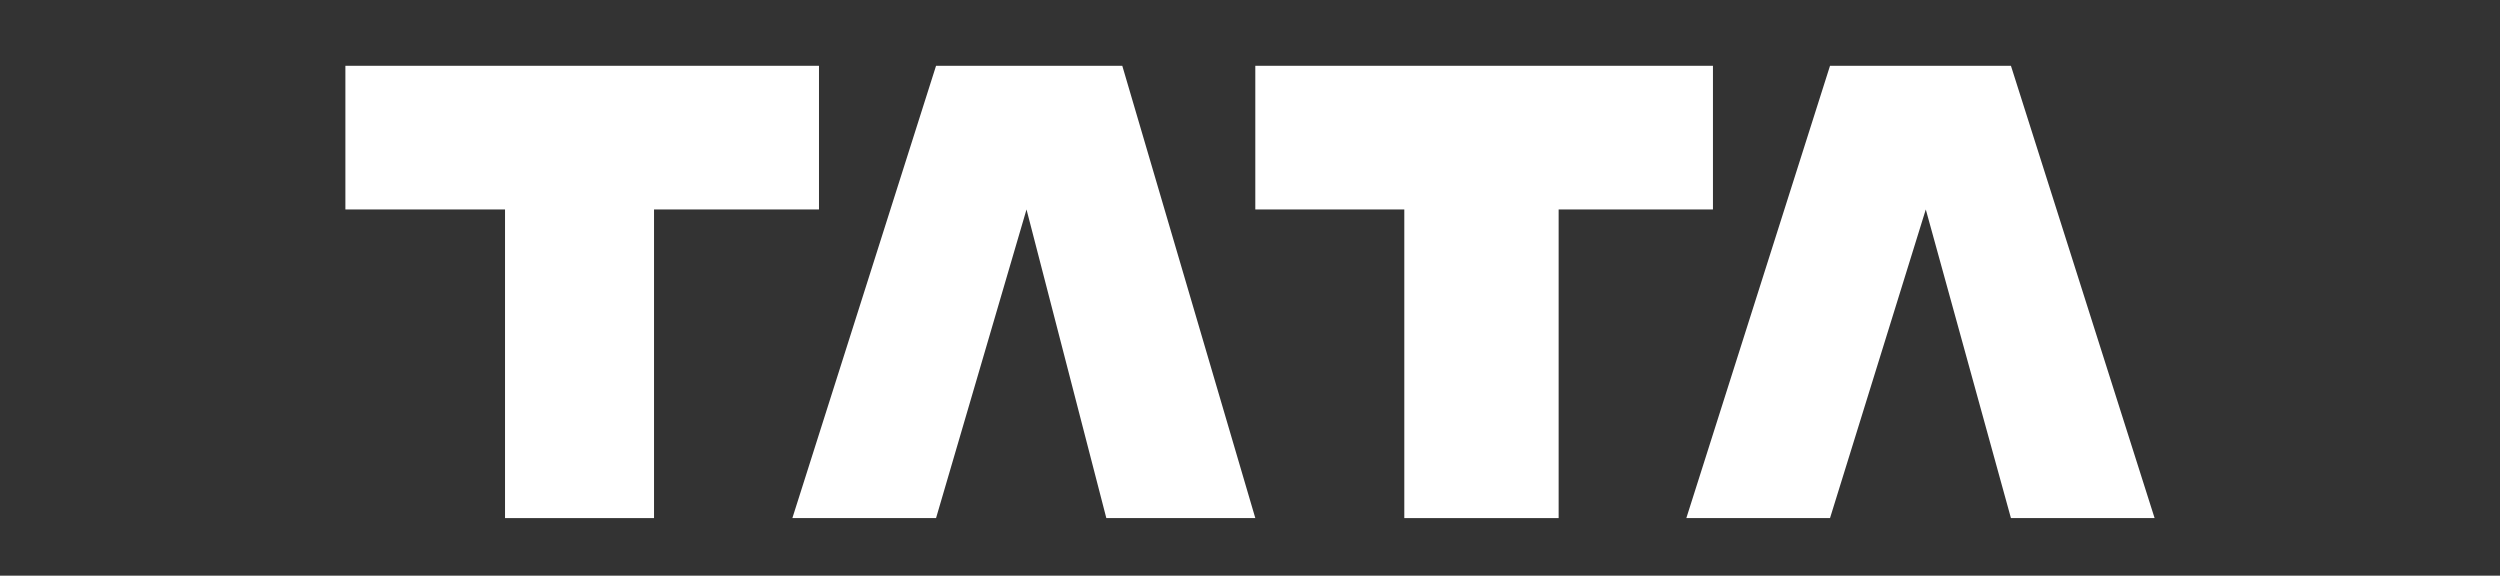
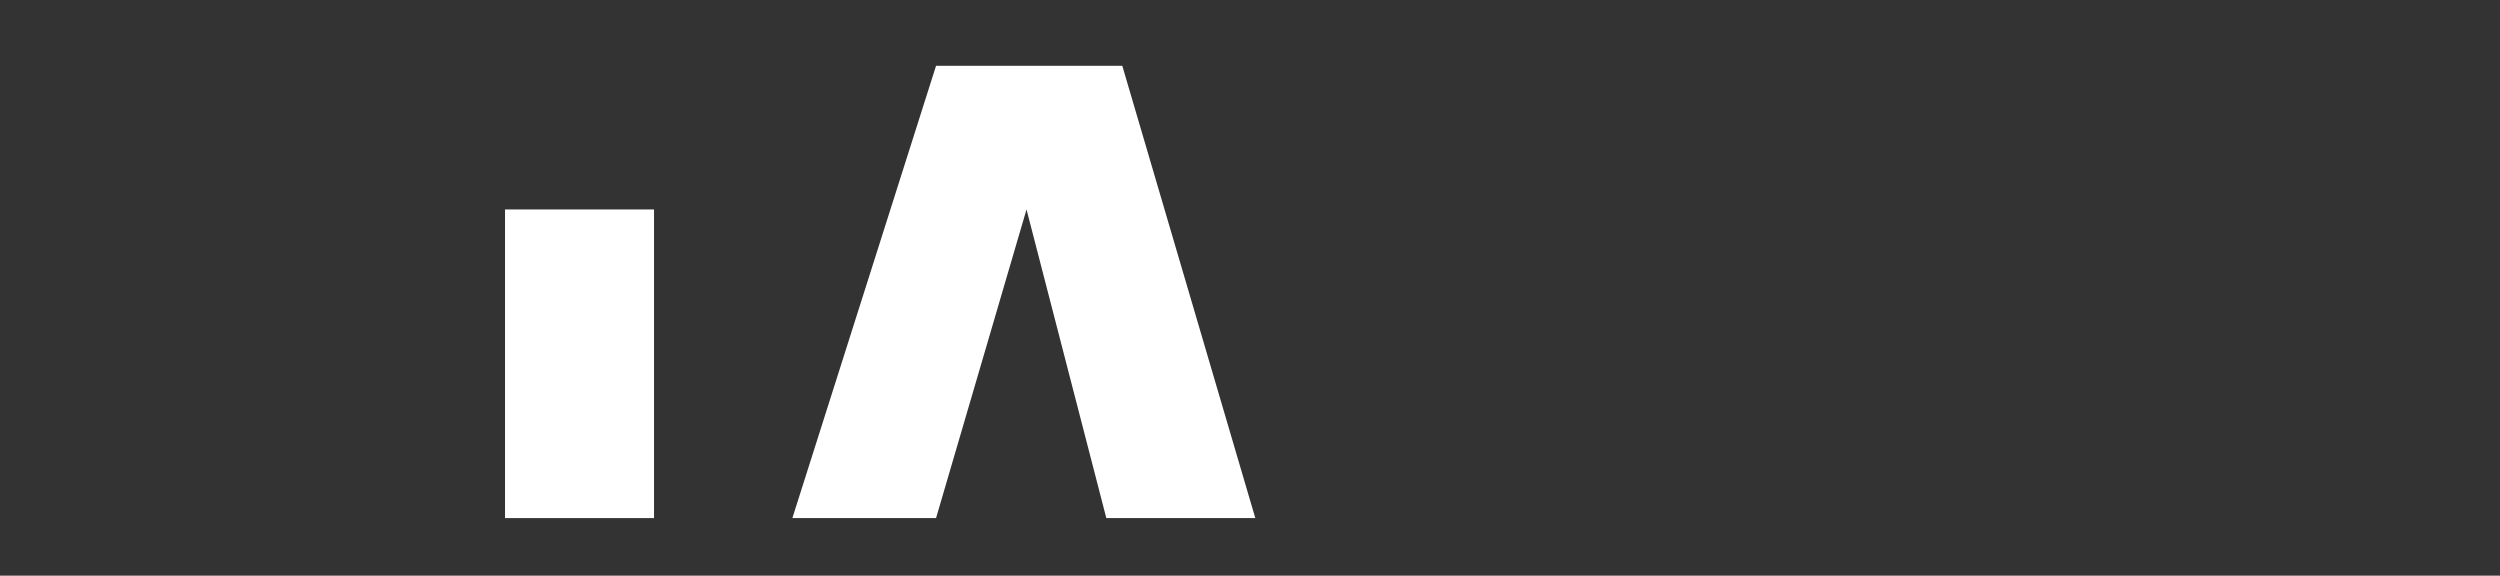
<svg xmlns="http://www.w3.org/2000/svg" width="152" height="35" viewBox="0 0 152 35" fill="none">
  <rect x="0" y="0" width="152" height="35" fill="#333333" stroke="none" />
-   <path d="M49.794 4H21V12.735H30.706V31.5H39.765V12.735H49.794V4Z" fill="white" />
+   <path d="M49.794 4V12.735H30.706V31.5H39.765V12.735H49.794V4Z" fill="white" />
  <path d="M68.235 4H56.912L48.176 31.5H56.912L62.412 12.735L67.265 31.5H76.323L68.235 4Z" fill="white" />
-   <path d="M104.147 4H76.323V12.735H85.382V31.5H94.765V12.735H104.147V4Z" fill="white" />
-   <path d="M122.265 4H111.265L102.529 31.5H111.265L117.088 12.735L122.265 31.5H131L122.265 4Z" fill="white" />
</svg>